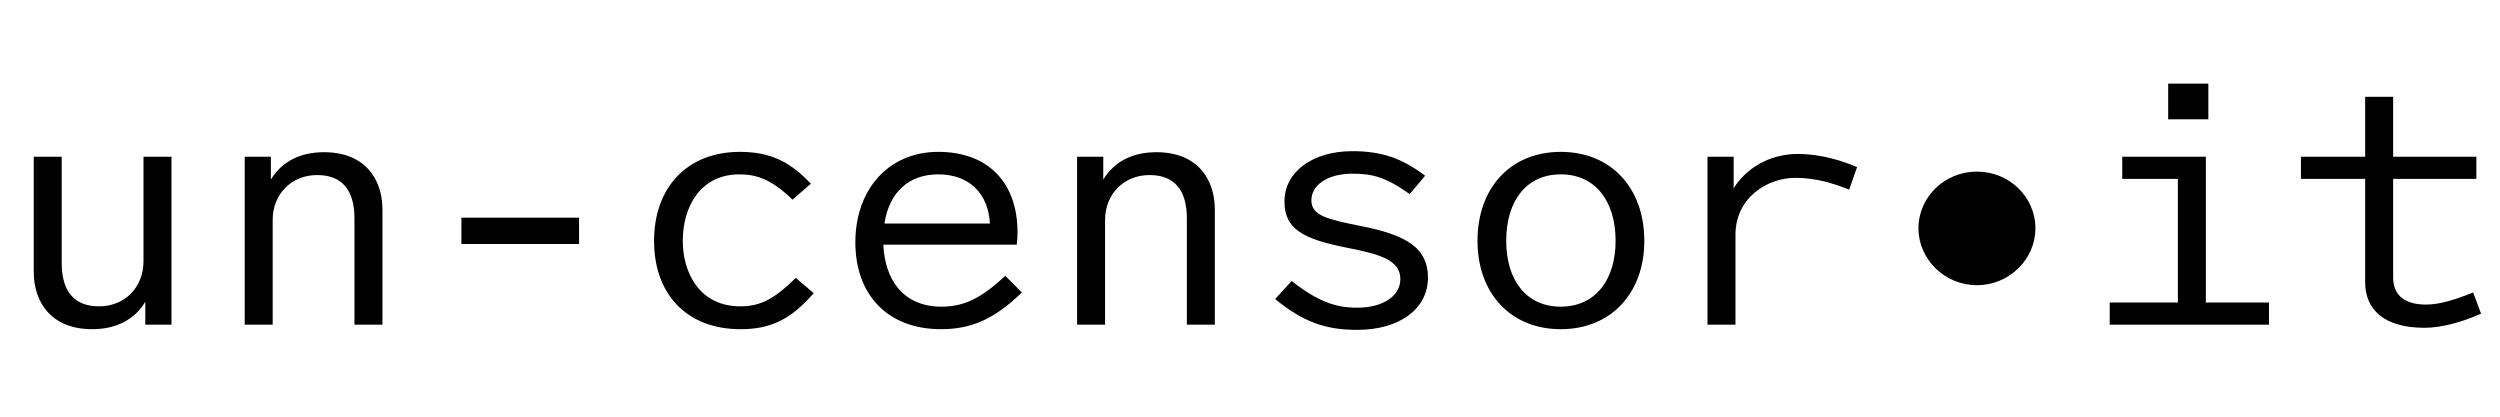
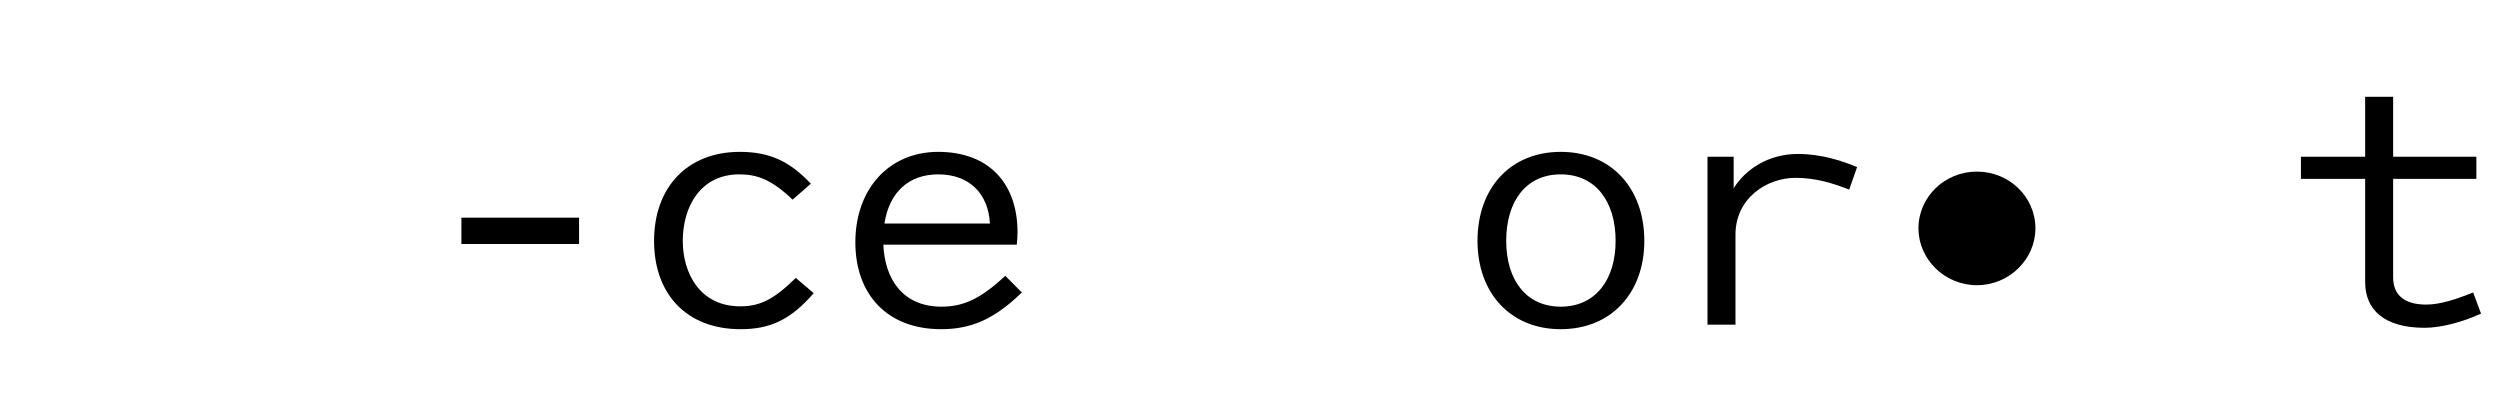
<svg xmlns="http://www.w3.org/2000/svg" width="126" height="21" viewBox="0 0 126 21" fill="none">
-   <path d="M7.232 13.169V7.898H8.643V16.364H7.323V15.212C6.762 16.137 5.822 16.591 4.647 16.591C2.604 16.591 1.7 15.264 1.7 13.693V7.898H3.11V13.257C3.11 14.688 3.743 15.439 4.99 15.439C6.31 15.439 7.232 14.461 7.232 13.169Z" fill="black" />
-   <path d="M16.328 7.671C18.372 7.671 19.276 8.998 19.276 10.569V16.364H17.865V11.005C17.865 9.574 17.233 8.823 15.985 8.823C14.665 8.823 13.743 9.801 13.743 11.092V16.364H12.333V7.898H13.652V9.05C14.213 8.125 15.153 7.671 16.328 7.671Z" fill="black" />
  <path d="M23.255 10.97H29.185V12.297H23.255V10.97Z" fill="black" />
  <path d="M40.867 9.26L39.945 10.063C38.914 9.068 38.173 8.788 37.269 8.788C35.28 8.788 34.412 10.447 34.412 12.14C34.412 13.798 35.298 15.439 37.305 15.439C38.299 15.439 38.986 15.107 40.107 14.007L41.011 14.775C39.818 16.154 38.769 16.591 37.323 16.591C34.611 16.591 32.965 14.828 32.965 12.14C32.965 9.434 34.647 7.654 37.287 7.654C38.788 7.654 39.8 8.125 40.867 9.26Z" fill="black" />
  <path d="M50.668 13.903L51.5 14.74C50.071 16.137 48.878 16.591 47.431 16.591C44.719 16.591 43.11 14.845 43.11 12.21C43.11 9.539 44.792 7.654 47.287 7.654C49.836 7.654 51.283 9.242 51.283 11.703C51.283 11.86 51.265 12.192 51.246 12.332H44.52C44.593 14.042 45.479 15.456 47.45 15.456C48.607 15.456 49.456 15.02 50.668 13.903ZM47.287 8.788C45.84 8.788 44.828 9.644 44.575 11.267H49.891C49.818 9.801 48.896 8.788 47.287 8.788Z" fill="black" />
-   <path d="M58.281 7.671C60.325 7.671 61.228 8.998 61.228 10.569V16.364H59.818V11.005C59.818 9.574 59.185 8.823 57.938 8.823C56.618 8.823 55.696 9.801 55.696 11.092V16.364H54.285V7.898H55.605V9.05C56.166 8.125 57.106 7.671 58.281 7.671Z" fill="black" />
-   <path d="M68.155 7.619C69.601 7.619 70.632 7.951 71.825 8.858L71.048 9.783C69.854 8.928 69.167 8.754 68.173 8.754C66.871 8.754 66.094 9.347 66.094 10.098C66.094 10.866 66.907 11.057 68.571 11.389C70.903 11.843 71.97 12.506 71.97 13.99C71.97 15.561 70.541 16.625 68.408 16.625C66.817 16.625 65.696 16.241 64.267 15.072L65.099 14.164C66.437 15.212 67.323 15.508 68.408 15.508C69.656 15.508 70.578 14.95 70.578 14.06C70.578 13.082 69.457 12.803 67.992 12.506C65.624 12.052 64.738 11.529 64.738 10.15C64.738 8.666 66.148 7.619 68.155 7.619Z" fill="black" />
  <path d="M78.661 7.654C81.192 7.654 82.874 9.469 82.874 12.14C82.874 14.775 81.192 16.591 78.661 16.591C76.13 16.591 74.466 14.775 74.466 12.14C74.466 9.469 76.13 7.654 78.661 7.654ZM78.661 8.788C76.907 8.788 75.913 10.15 75.913 12.14C75.913 14.095 76.907 15.456 78.661 15.456C80.415 15.456 81.427 14.095 81.427 12.14C81.427 10.15 80.415 8.788 78.661 8.788Z" fill="black" />
  <path d="M90.614 7.759C91.789 7.759 92.856 8.108 93.597 8.422L93.199 9.556C92.404 9.242 91.518 8.963 90.487 8.963C89.041 8.963 87.468 9.993 87.468 11.825V16.364H86.058V7.898H87.377V9.487C87.974 8.527 89.131 7.759 90.614 7.759Z" fill="black" />
  <path d="M99.638 8.649C101.265 8.649 102.585 9.923 102.585 11.511C102.585 13.065 101.265 14.374 99.638 14.374C98.01 14.374 96.69 13.065 96.69 11.511C96.69 9.923 98.01 8.649 99.638 8.649Z" fill="black" />
-   <path d="M109.276 4.215H111.301V6.013H109.276V4.215ZM111.175 7.898V15.247H114.357V16.364H106.329V15.247H109.764V9.015H106.962V7.898H111.175Z" fill="black" />
  <path d="M124.646 14.74L125.044 15.805C124.14 16.224 123.037 16.521 122.205 16.521C120.144 16.521 119.204 15.596 119.204 14.217V9.015H115.967V7.898H119.204V4.879H120.614V7.898H124.809V9.015H120.614V13.972C120.614 14.898 121.211 15.351 122.277 15.351C122.983 15.351 123.778 15.089 124.646 14.74Z" fill="black" />
</svg>